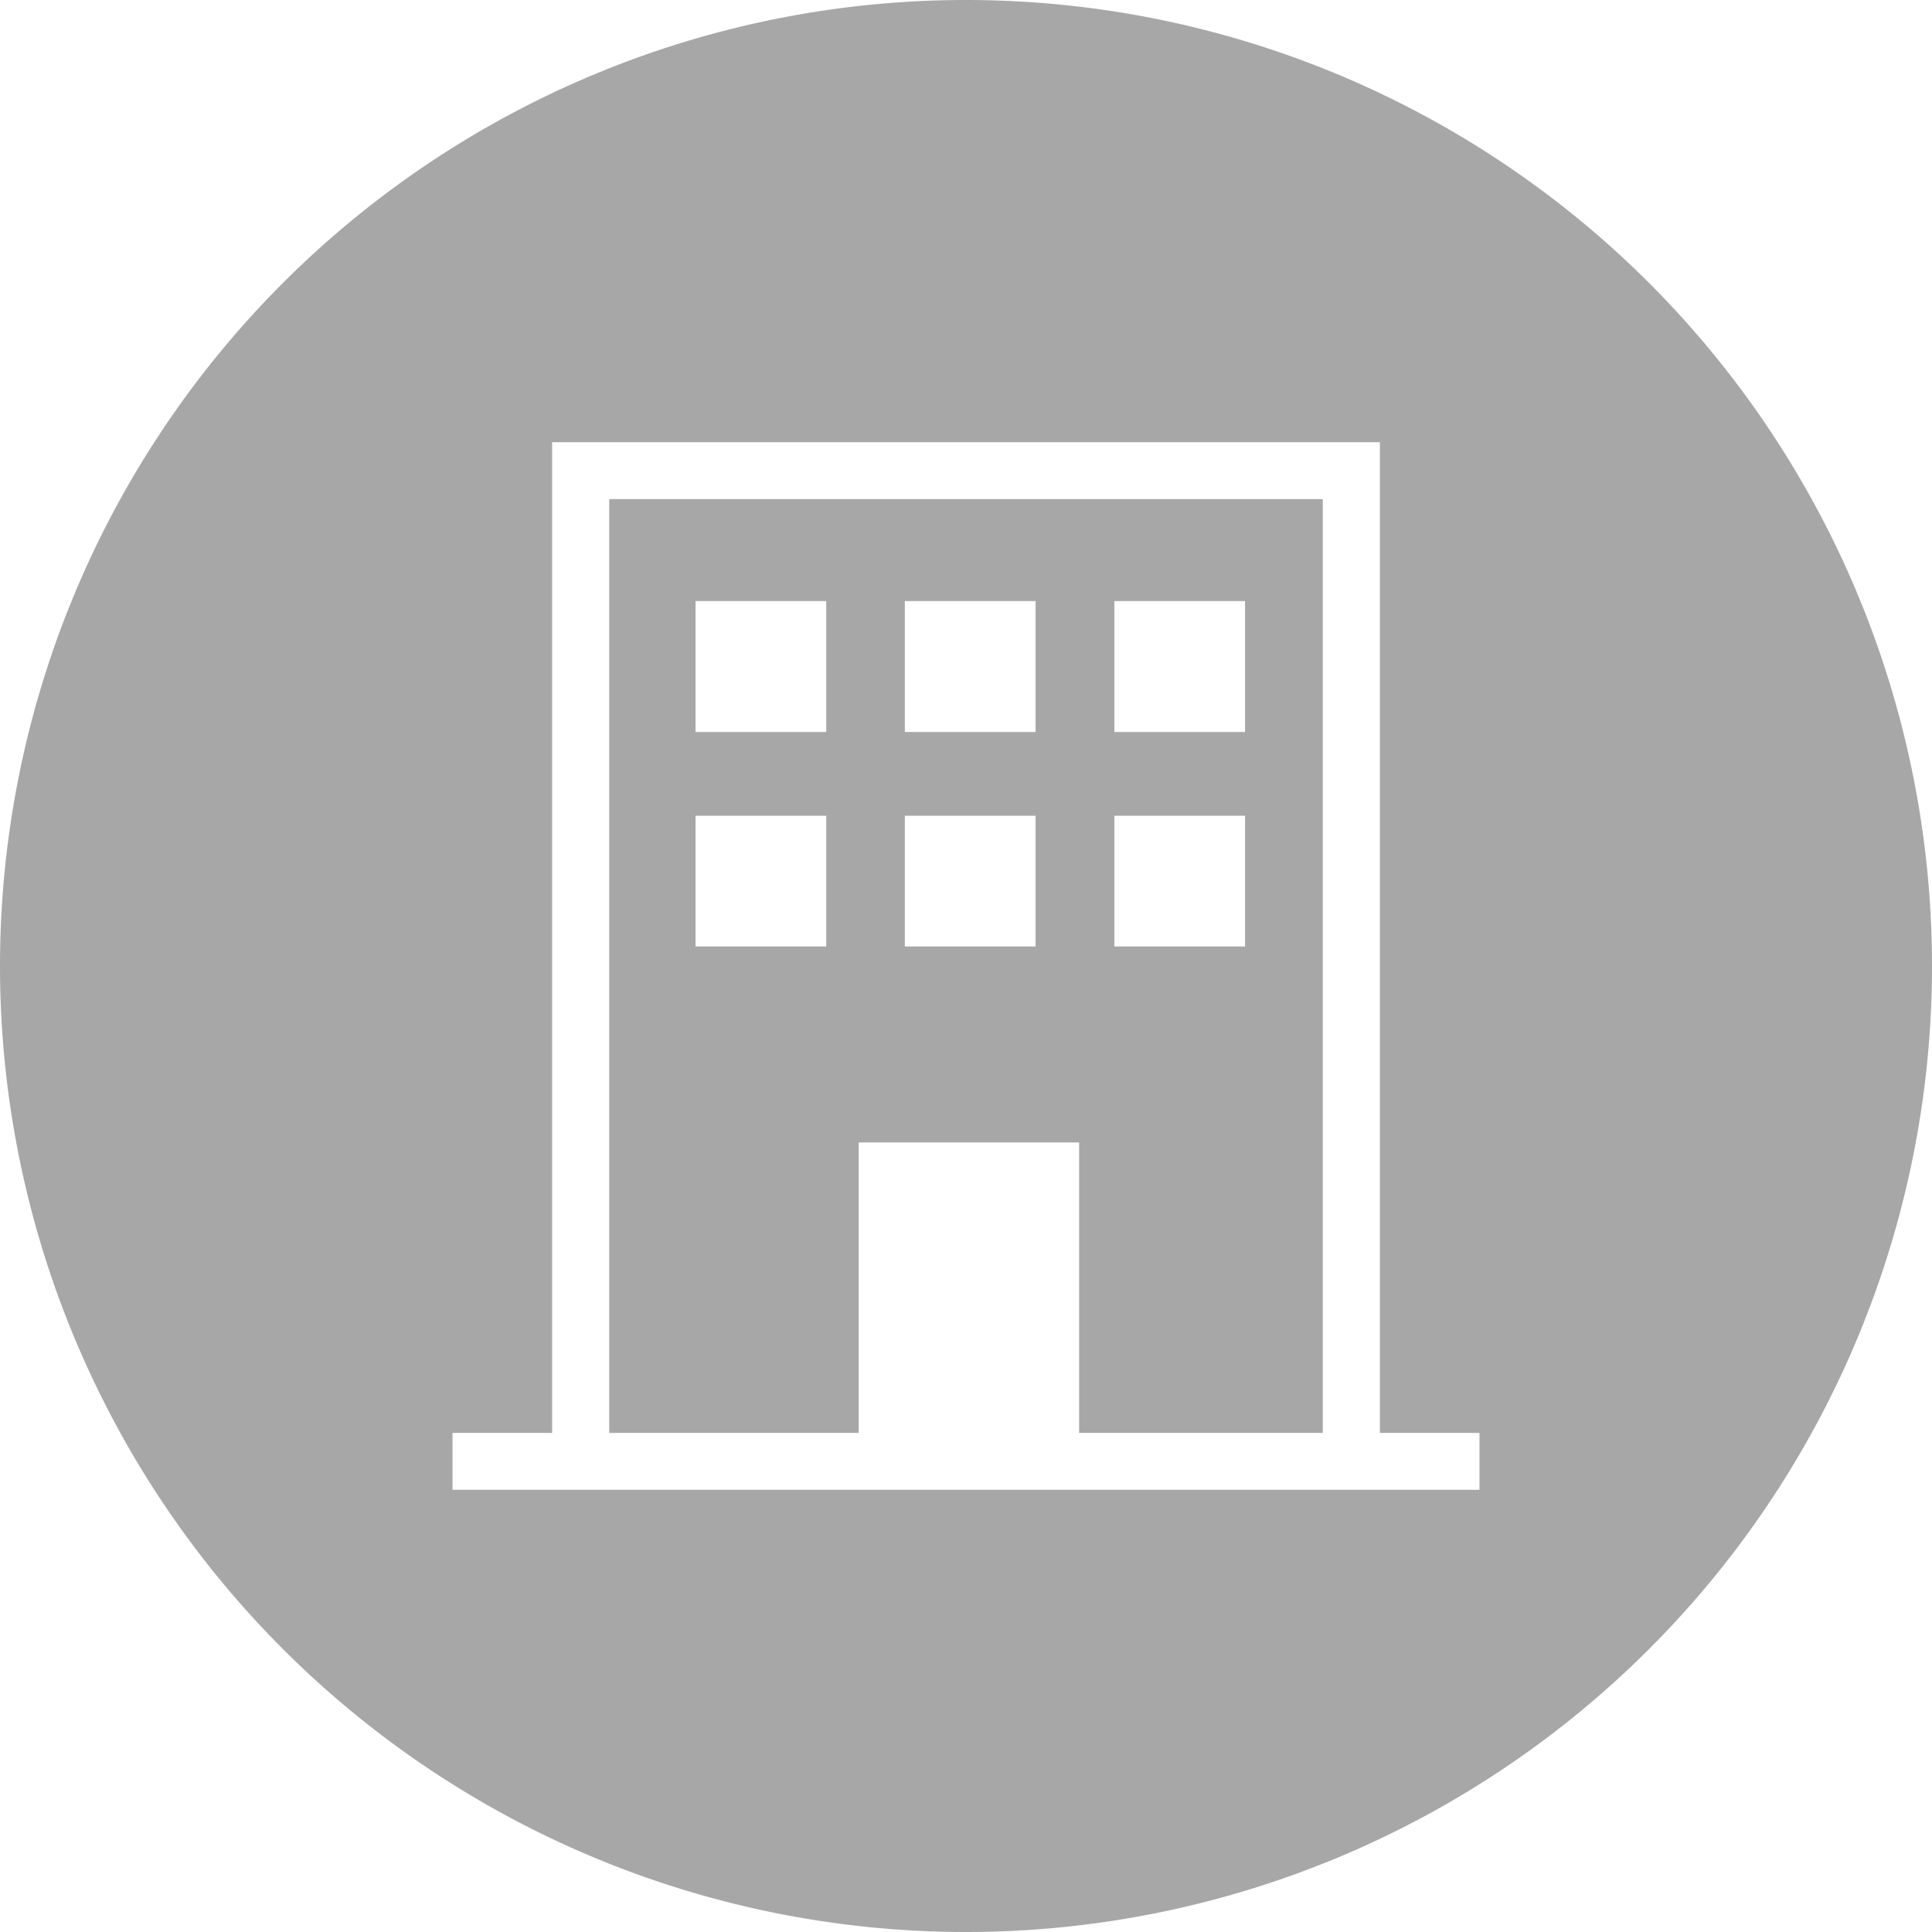
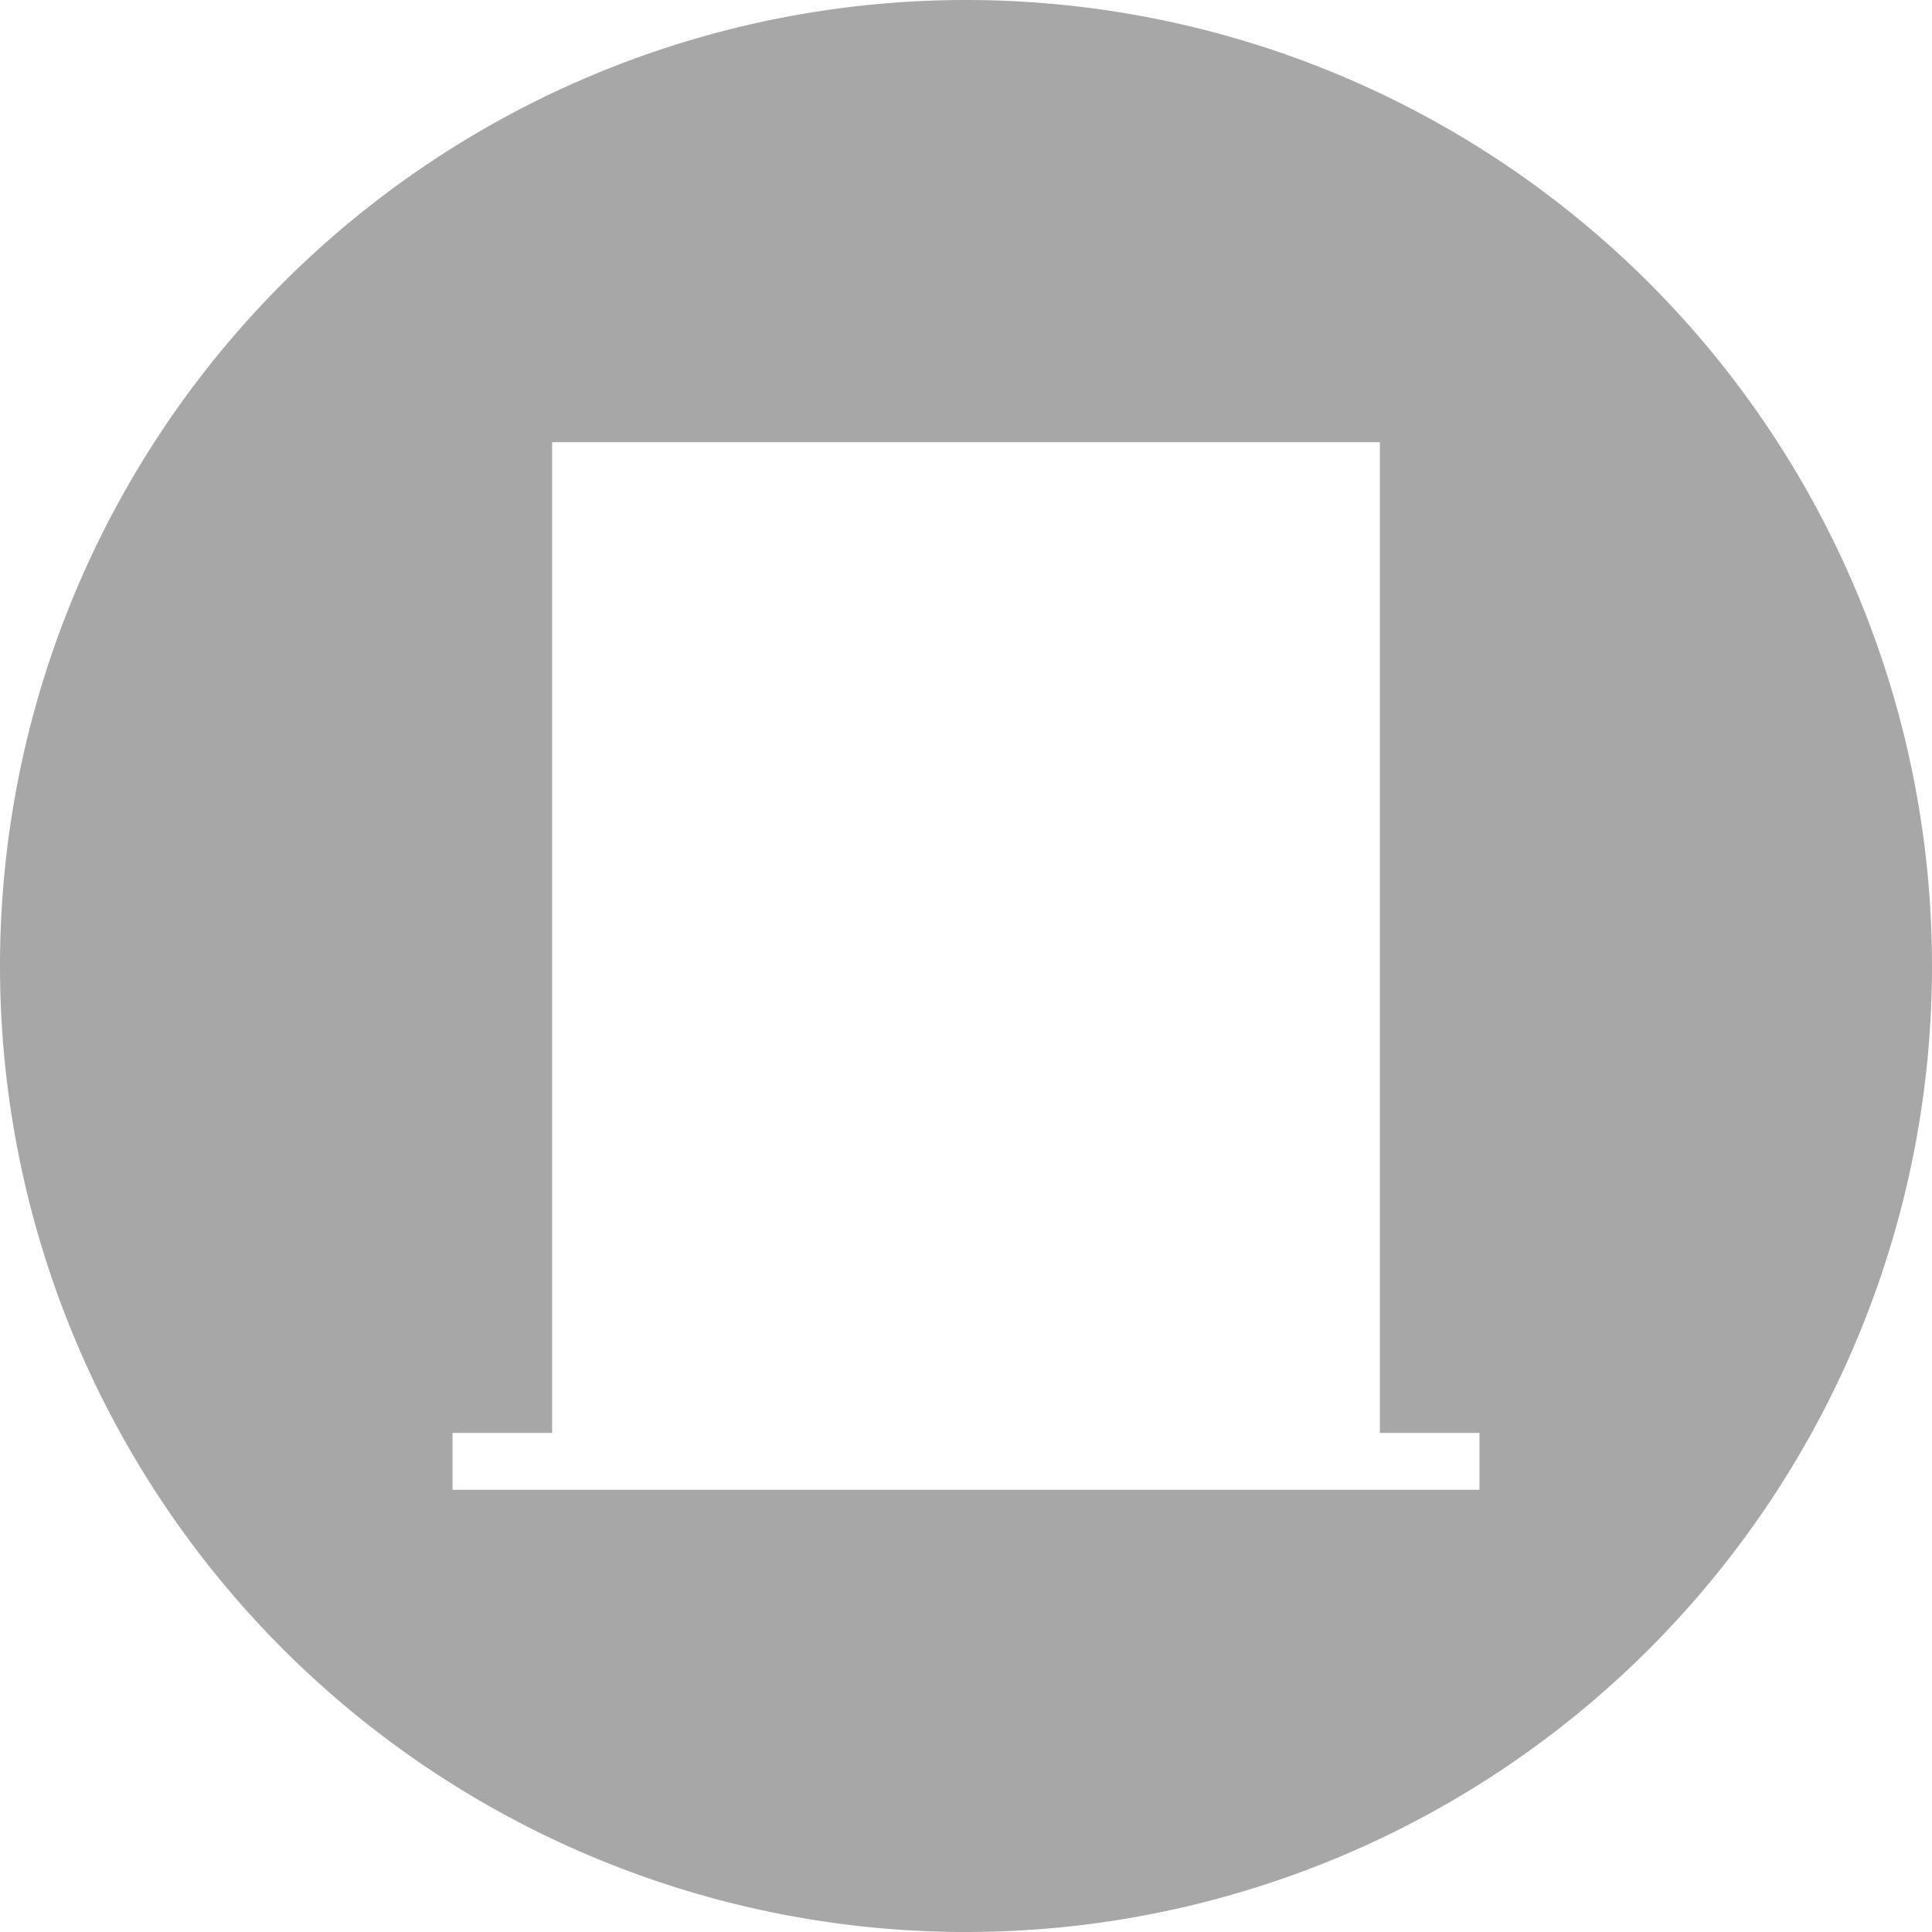
<svg xmlns="http://www.w3.org/2000/svg" viewBox="0 0 90 90" width="90" height="90">
  <defs>
    <style>.cls-1{fill:#a7a7a7;}</style>
  </defs>
  <g id="レイヤー_2" data-name="レイヤー 2">
    <g id="レイヤー_1-2" data-name="レイヤー 1">
-       <path class="cls-1" d="M28.38,66.75H40V53.22H50.27V66.75H61.62V23.25H28.38ZM51.91,28H58V34.1H51.91Zm0,10H58v6.09H51.91ZM42.15,28h6.09V34.1H42.15Zm0,10h6.09v6.09H42.15ZM32.4,28h6.09V34.1H32.4Zm0,10h6.09v6.09H32.4Z" />
      <path class="cls-1" d="M45,0h0A45,45,0,0,0,0,45H0A45,45,0,0,0,45,90h0A45,45,0,0,0,90,45h0A45,45,0,0,0,45,0ZM68.92,69.4H21.08V66.75h4.64V20.6H64.28V66.75h4.64Z" />
    </g>
  </g>
</svg>